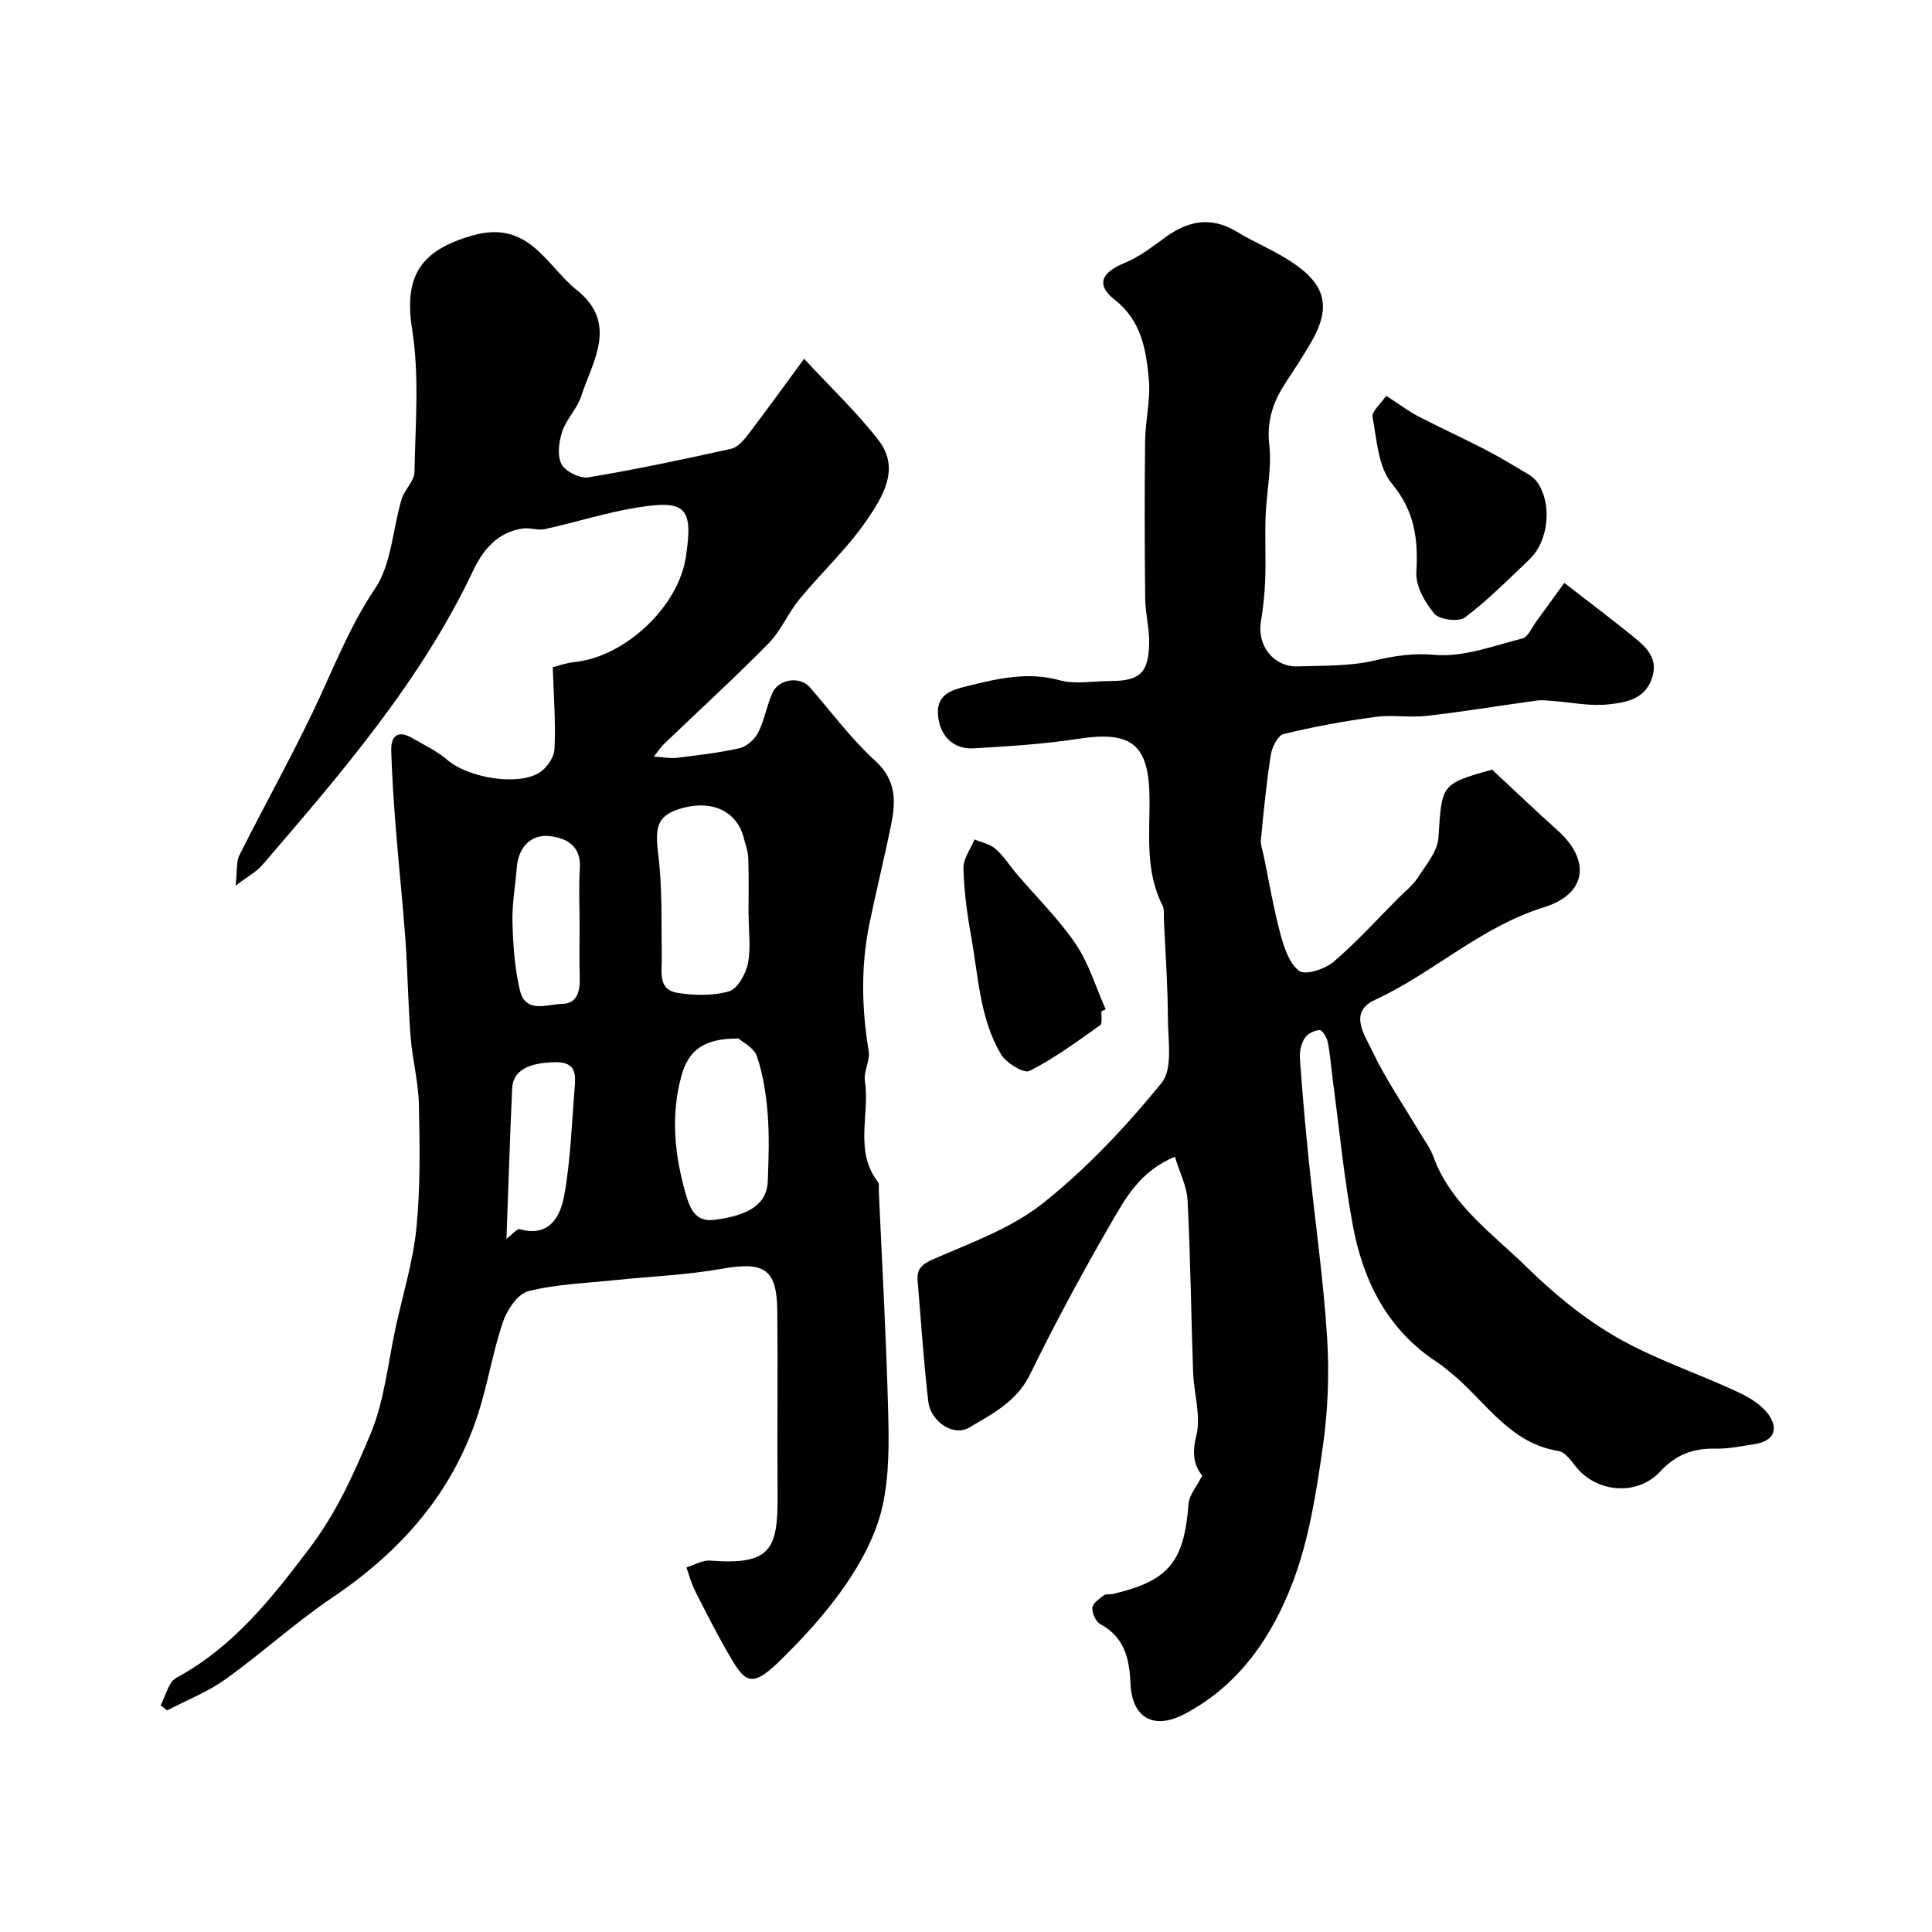
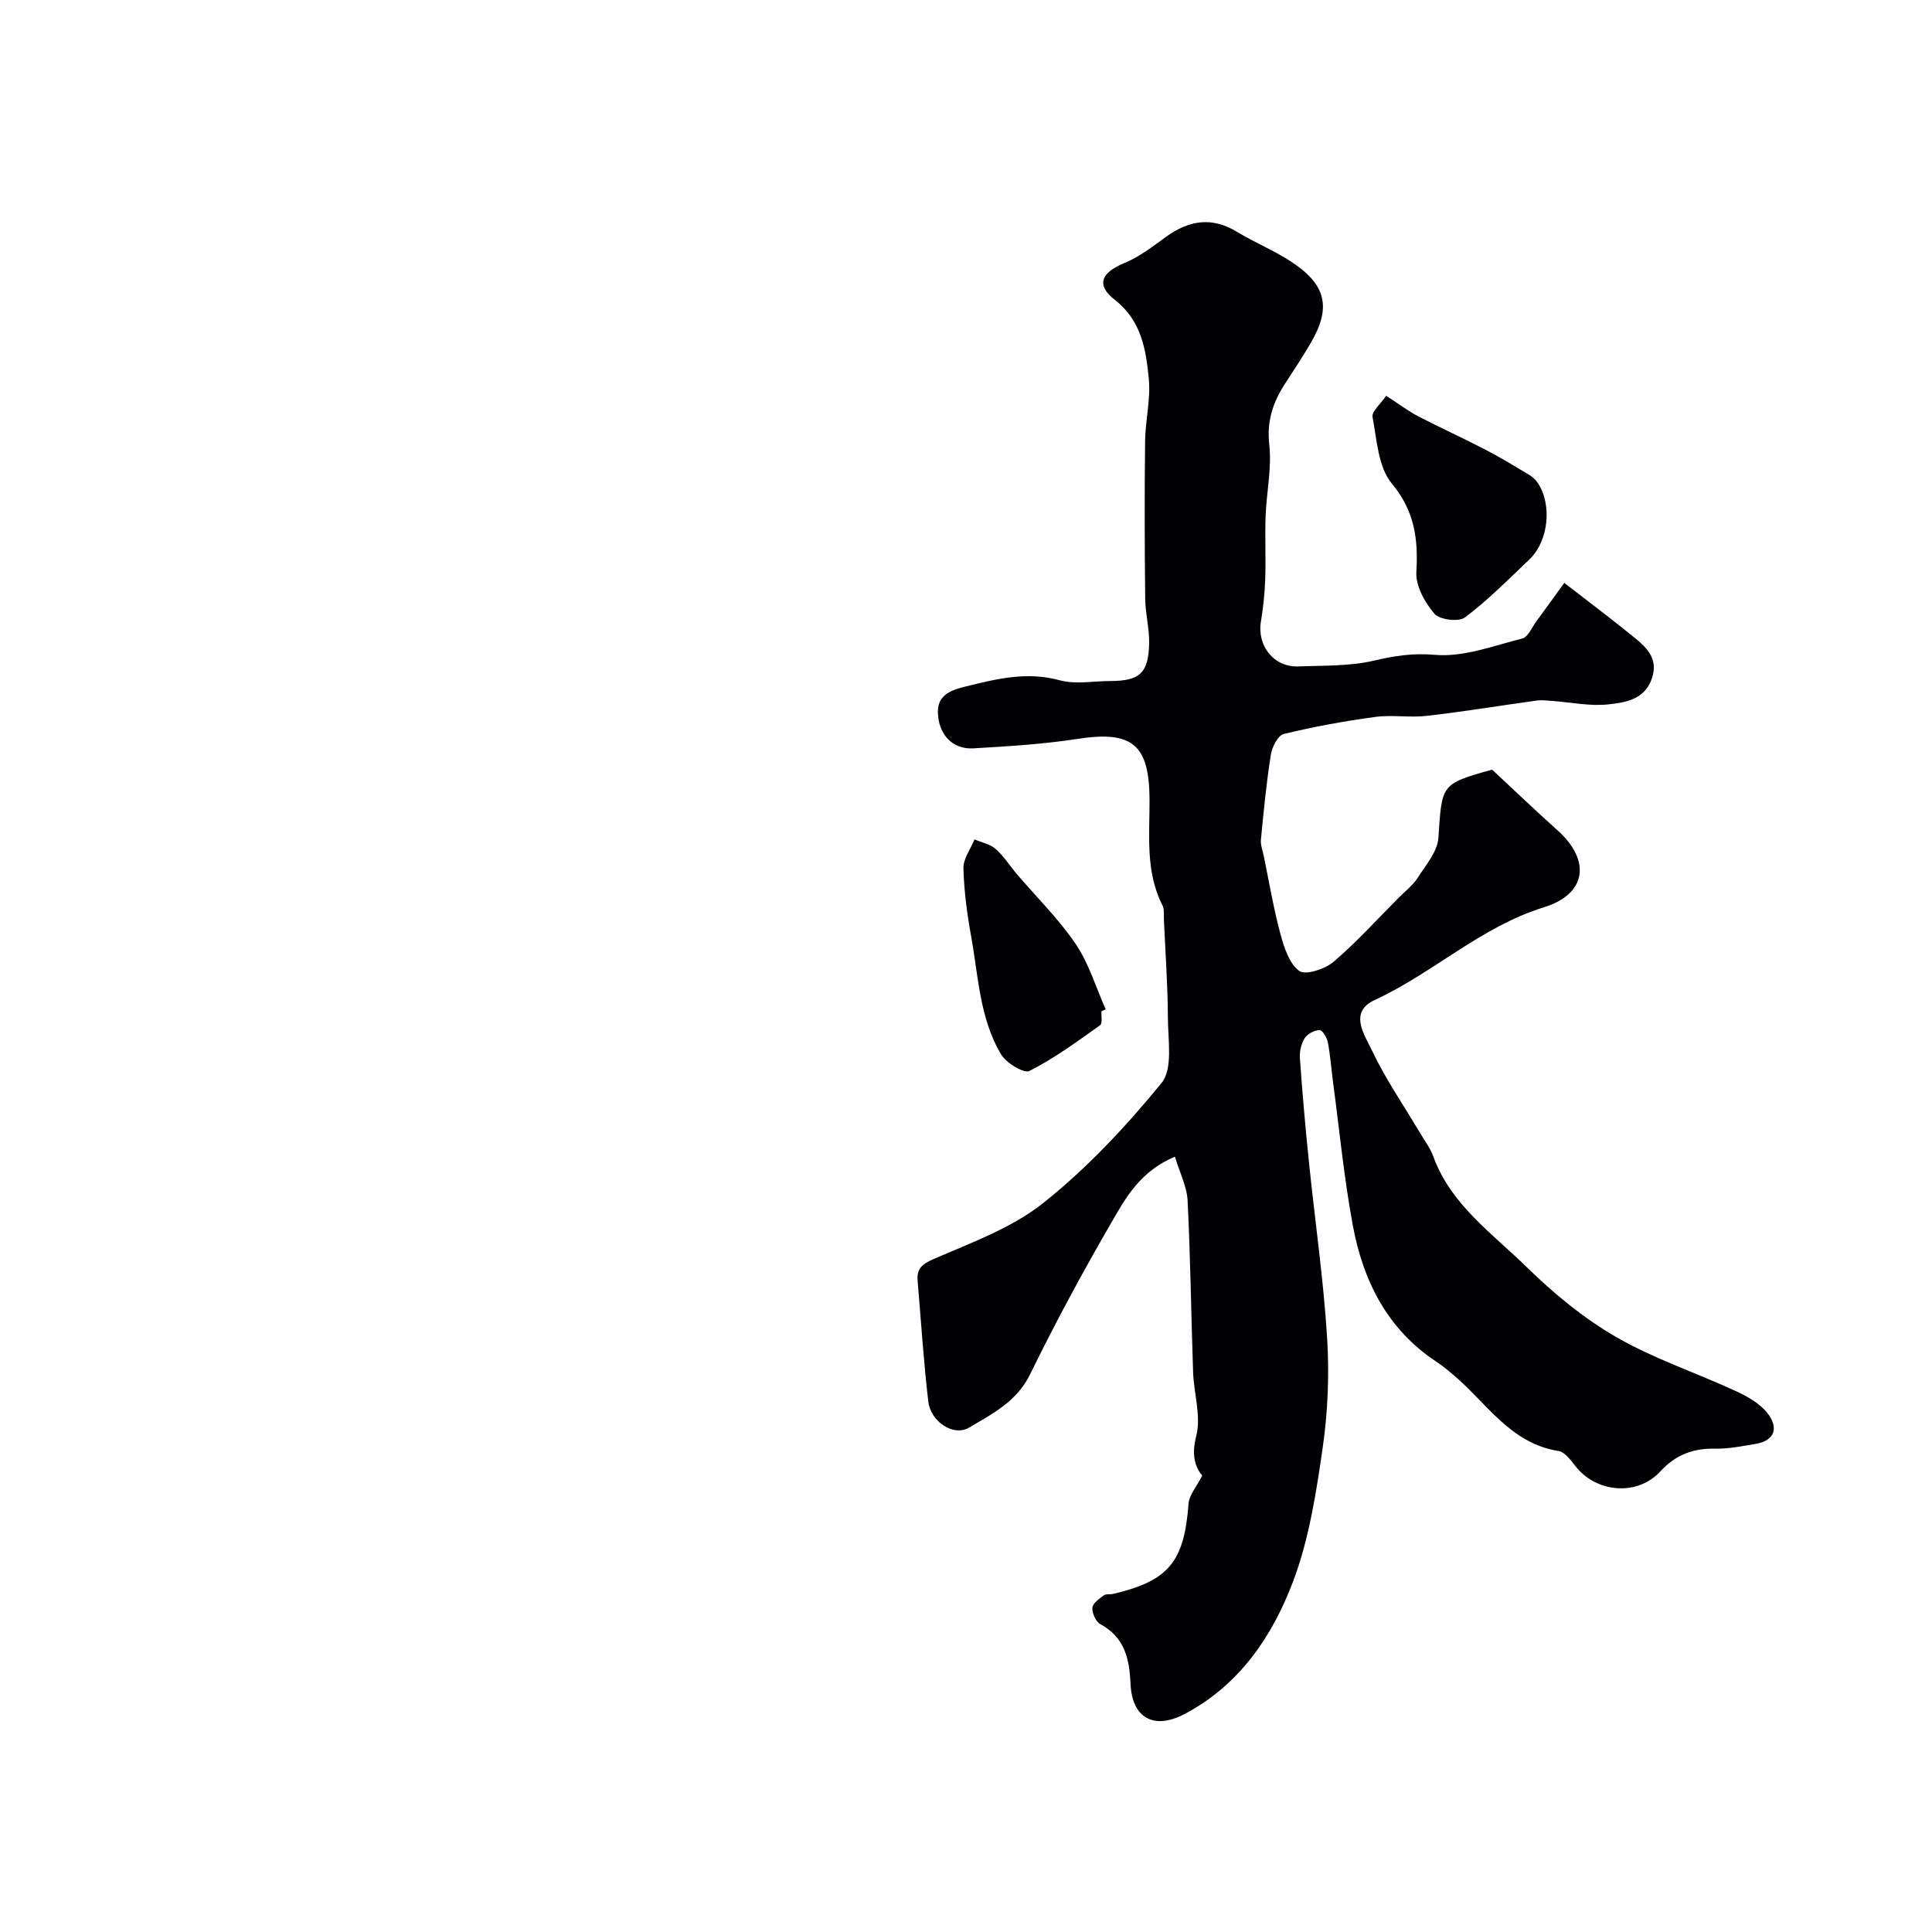
<svg xmlns="http://www.w3.org/2000/svg" enable-background="new 0 0 400 400" viewBox="0 0 400 400">
  <g fill="#010103">
-     <path d="m114.44 138.15c.65-.16 2.63-.88 4.67-1.1 10.39-1.14 21.35-11.47 22.89-21.73 1.54-10.25.08-11.91-10.27-10.21-6.38 1.05-12.6 3.05-18.93 4.44-1.45.32-3.1-.35-4.59-.13-5.2.8-8.14 4.27-10.29 8.81-10.87 22.91-27.29 41.86-43.61 60.87-1.17 1.36-2.89 2.25-5.53 4.26.35-3.16.11-4.95.77-6.28 4.98-9.91 10.39-19.61 15.18-29.6 4.14-8.62 7.46-17.51 12.92-25.62 3.43-5.09 3.64-12.31 5.5-18.51.59-1.97 2.63-3.73 2.66-5.61.18-9.82 1.05-19.83-.47-29.43-1.76-11.14 1.65-16.47 12.5-19.56 11.68-3.32 15.22 6.22 21.61 11.33 8.57 6.85 3.3 14.62.86 22-.85 2.58-3.06 4.71-3.92 7.29-.69 2.1-1.06 4.97-.13 6.73.8 1.52 3.81 3.01 5.55 2.73 9.93-1.65 19.79-3.74 29.62-5.93 1.34-.3 2.59-1.81 3.53-3.03 3.81-4.99 7.47-10.09 11.52-15.59 5.51 5.95 10.89 11.04 15.39 16.83 4.61 5.93.85 11.81-2.45 16.63-4.01 5.86-9.35 10.79-13.89 16.31-2.37 2.88-3.85 6.56-6.44 9.19-7.02 7.14-14.43 13.9-21.66 20.83-.57.54-.99 1.23-2.05 2.57 2.05.13 3.42.42 4.74.26 4.36-.54 8.74-1.03 13.01-2 1.47-.34 3.12-1.81 3.82-3.2 1.31-2.58 1.79-5.56 2.96-8.23 1.29-2.93 5.74-3.5 7.73-1.21 4.47 5.14 8.57 10.7 13.57 15.26 4.48 4.08 4.25 8.56 3.24 13.49-1.39 6.79-3.07 13.53-4.46 20.32-1.78 8.73-1.59 17.47-.14 26.26.33 1.98-1.08 4.25-.78 6.24 1.06 6.93-2.27 14.43 2.68 20.86.34.44.17 1.29.2 1.95.67 15.03 1.53 30.06 1.92 45.1.18 6.75.29 13.73-1.19 20.24-1.29 5.68-4.25 11.26-7.59 16.12-3.99 5.8-8.84 11.1-13.91 16.02-5.83 5.66-7.1 4.01-10.6-2.11-2.35-4.12-4.52-8.35-6.65-12.59-.78-1.55-1.23-3.26-1.82-4.9 1.64-.5 3.33-1.54 4.92-1.41 12.56.96 14.05-2.29 13.96-13.65-.1-12.69.07-25.38-.06-38.07-.09-8.71-2.73-10.26-11.51-8.7-7.25 1.29-14.68 1.57-22.03 2.34-6.03.64-12.17.83-18 2.29-2.19.55-4.4 3.85-5.25 6.36-2.09 6.12-3.1 12.6-5.07 18.78-5.25 16.5-15.98 28.67-30.21 38.26-7.71 5.2-14.64 11.56-22.22 16.98-3.67 2.63-8.01 4.31-12.05 6.42-.45-.35-.89-.7-1.34-1.05 1.06-1.95 1.62-4.81 3.26-5.7 11.83-6.41 19.73-16.44 27.67-26.95 5.55-7.35 9.15-15.44 12.55-23.58 2.89-6.91 3.59-14.73 5.22-22.16 1.5-6.82 3.59-13.59 4.27-20.5.83-8.41.69-16.95.51-25.43-.1-4.72-1.35-9.39-1.72-14.12-.53-6.75-.6-13.54-1.09-20.29-.55-7.69-1.39-15.36-1.99-23.04-.42-5.25-.76-10.51-.93-15.78-.1-3.06 1.27-4.49 4.34-2.71 2.5 1.45 5.2 2.71 7.36 4.58 4.14 3.57 14.33 5.42 18.95 2.59 1.52-.93 3.07-3.16 3.15-4.87.28-5.45-.16-10.9-.36-16.96zm40.56 51.43c-.01 0-.02 0-.03 0 0-3.98.09-7.97-.05-11.95-.05-1.42-.6-2.83-.96-4.24-1.37-5.34-6.43-7.8-12.59-6.11-5.26 1.44-5.83 3.67-5.08 9.69.87 7.06.61 14.26.72 21.4.04 2.94-.8 6.53 3.21 7.18 3.5.56 7.36.66 10.7-.3 1.76-.51 3.47-3.57 3.92-5.74.65-3.19.16-6.61.16-9.93zm-2.1 25.43c-6.9-.01-10.29 2.14-11.83 7.77-2.2 8.06-1.44 16.17.84 24.18.9 3.17 1.99 6.09 5.94 5.6 7.5-.93 10.93-3.43 11.11-7.99.18-4.64.34-9.32-.02-13.94-.31-4.02-.95-8.11-2.22-11.91-.6-1.8-3.02-2.98-3.82-3.71zm-32.9-23.66c0-3.83-.21-7.68.05-11.5.32-4.57-2.55-6.28-6.12-6.73-4-.51-6.63 2.33-6.94 6.51-.28 3.77-1 7.55-.89 11.3.13 4.72.45 9.52 1.54 14.09 1.18 4.97 5.72 2.86 8.83 2.81 3.09-.05 3.65-2.72 3.56-5.48-.12-3.66-.03-7.33-.03-11zm-15.14 65.13c1.31-.98 2.22-2.14 2.75-1.99 6.08 1.72 8.39-2.6 9.17-6.8 1.36-7.38 1.58-14.98 2.2-22.49.23-2.79.27-5.31-3.89-5.28-5.54.05-8.88 1.67-9.05 5.4-.47 10.17-.78 20.34-1.18 31.16z" />
    <path d="m248.91 305.5c-1.55-1.85-2.23-4.34-1.24-8.2 1.04-4.07-.49-8.76-.65-13.19-.42-11.84-.54-23.7-1.14-35.53-.15-2.98-1.67-5.89-2.63-9.1-7.21 3.03-10.2 8.53-13.17 13.67-5.94 10.26-11.6 20.72-16.8 31.37-2.77 5.68-7.83 8.2-12.64 11.05-3.22 1.91-7.96-1.2-8.45-5.42-.97-8.26-1.49-16.58-2.2-24.88-.21-2.44.69-3.46 3.21-4.56 7.85-3.41 16.28-6.44 22.84-11.68 9.04-7.2 17.13-15.84 24.45-24.82 2.38-2.92 1.33-8.87 1.31-13.43-.03-6.8-.52-13.59-.83-20.39-.04-.99.13-2.12-.29-2.93-3.55-6.98-2.66-14.48-2.68-21.87-.04-11.51-3.62-14.35-14.9-12.61-7.13 1.1-14.38 1.54-21.6 1.96-4.27.24-7.2-2.84-7.32-7.43-.1-3.8 3.03-4.71 5.87-5.41 6.34-1.56 12.61-3.11 19.34-1.26 3.25.9 6.96.16 10.46.16 6.1-.01 7.94-1.63 8.07-7.79.06-3.09-.79-6.2-.82-9.3-.12-10.86-.15-21.73-.02-32.6.05-4.28 1.17-8.62.77-12.83-.58-6.06-1.51-12.08-7.05-16.41-3.96-3.09-2.79-5.65 2-7.61 3.11-1.27 5.89-3.47 8.66-5.46 4.71-3.38 9.41-4.18 14.61-1.02 3.62 2.2 7.61 3.82 11.15 6.13 7.42 4.83 8.47 9.56 4.08 17.03-1.65 2.81-3.45 5.54-5.23 8.27-2.52 3.87-3.83 7.77-3.28 12.68.54 4.83-.58 9.83-.76 14.76-.16 4.35.07 8.72-.08 13.07-.1 2.93-.41 5.87-.89 8.77-.83 5.01 2.66 9.46 7.69 9.28 5.27-.19 10.68-.01 15.75-1.2 4.27-1 8.02-1.59 12.59-1.19 5.9.51 12.11-1.87 18.09-3.39 1.19-.3 1.97-2.28 2.89-3.52 2.03-2.76 4.03-5.55 5.8-7.99 5.56 4.32 10.18 7.77 14.64 11.42 2.53 2.07 4.8 4.34 3.54 8.24-1.46 4.5-5.49 5.1-9.02 5.49-3.85.43-7.84-.44-11.78-.72-1-.07-2.02-.21-2.99-.08-7.61 1.05-15.2 2.3-22.83 3.18-3.53.41-7.18-.25-10.69.22-6.37.86-12.72 2.02-18.97 3.54-1.2.29-2.41 2.71-2.66 4.3-.92 5.82-1.48 11.7-2.05 17.56-.11 1.09.35 2.23.58 3.34 1.11 5.4 2.02 10.86 3.45 16.17.75 2.79 1.82 6.14 3.9 7.68 1.28.94 5.33-.37 7.1-1.88 4.78-4.07 9.02-8.79 13.47-13.25 1.34-1.35 2.93-2.56 3.94-4.13 1.7-2.64 4.12-5.45 4.31-8.31.73-11.09.45-11.11 11.11-14.11 4.64 4.31 9.01 8.51 13.52 12.54 6.98 6.24 6.1 13.21-2.78 15.96-13.06 4.04-22.91 13.6-35.04 19.2-5.5 2.54-2.04 7.3-.55 10.48 2.77 5.87 6.52 11.28 9.84 16.89.98 1.66 2.19 3.24 2.84 5.03 3.66 10.01 12.23 15.94 19.36 22.92 5.58 5.46 11.8 10.6 18.54 14.48 7.85 4.52 16.62 7.41 24.89 11.24 2.38 1.1 4.93 2.58 6.47 4.59 2.23 2.92 1.51 5.63-2.65 6.3-2.74.44-5.52 1.02-8.26.96-4.58-.1-8.19 1.28-11.37 4.73-4.78 5.18-13.3 4.41-17.6-1.17-.94-1.22-2.17-2.87-3.47-3.08-9.99-1.58-14.89-9.98-21.75-15.75-1.11-.94-2.24-1.88-3.45-2.68-10.21-6.71-15.23-16.74-17.37-28.25-1.82-9.79-2.77-19.75-4.09-29.63-.37-2.76-.56-5.55-1.08-8.28-.19-.98-1.13-2.57-1.7-2.55-1.08.03-2.52.76-3.09 1.66-.73 1.15-1.1 2.78-1 4.17.51 7.2 1.14 14.39 1.88 21.57 1.24 12.07 2.99 24.11 3.75 36.21.48 7.6.17 15.38-.92 22.92-1.34 9.32-2.82 18.85-6.11 27.59-4.3 11.41-11.18 21.57-22.54 27.51-6.34 3.31-10.82.76-11.13-6.3-.23-5.18-1.2-9.61-6.24-12.33-.94-.51-1.73-2.27-1.66-3.39.05-.92 1.41-1.85 2.35-2.57.45-.35 1.29-.15 1.92-.3 11.58-2.72 14.75-6.66 15.65-18.75.15-1.74 1.6-3.34 2.83-5.76z" />
    <path d="m286.99 81.94c2.88 1.86 4.66 3.23 6.63 4.25 4.62 2.39 9.36 4.55 13.98 6.94 3.04 1.58 5.98 3.37 8.92 5.13.7.42 1.37 1 1.82 1.67 3.05 4.46 2.3 12.08-1.66 15.86-4.35 4.15-8.61 8.45-13.38 12.05-1.29.97-5.25.48-6.32-.77-1.97-2.31-3.9-5.75-3.74-8.59.4-6.9-.34-12.66-5.1-18.4-2.81-3.39-3.08-9.03-3.97-13.75-.21-1.14 1.65-2.66 2.82-4.39z" />
    <path d="m228.05 209.37c-.07.99.23 2.52-.28 2.89-4.75 3.36-9.47 6.86-14.63 9.47-1.16.58-4.85-1.67-5.92-3.49-4.4-7.45-4.66-16.12-6.16-24.4-.84-4.64-1.47-9.37-1.59-14.07-.05-1.97 1.48-3.99 2.29-5.98 1.48.64 3.23.97 4.38 1.98 1.69 1.49 2.93 3.5 4.42 5.24 4.09 4.79 8.65 9.26 12.16 14.45 2.74 4.05 4.18 8.98 6.2 13.51-.29.14-.58.27-.87.4z" />
  </g>
</svg>